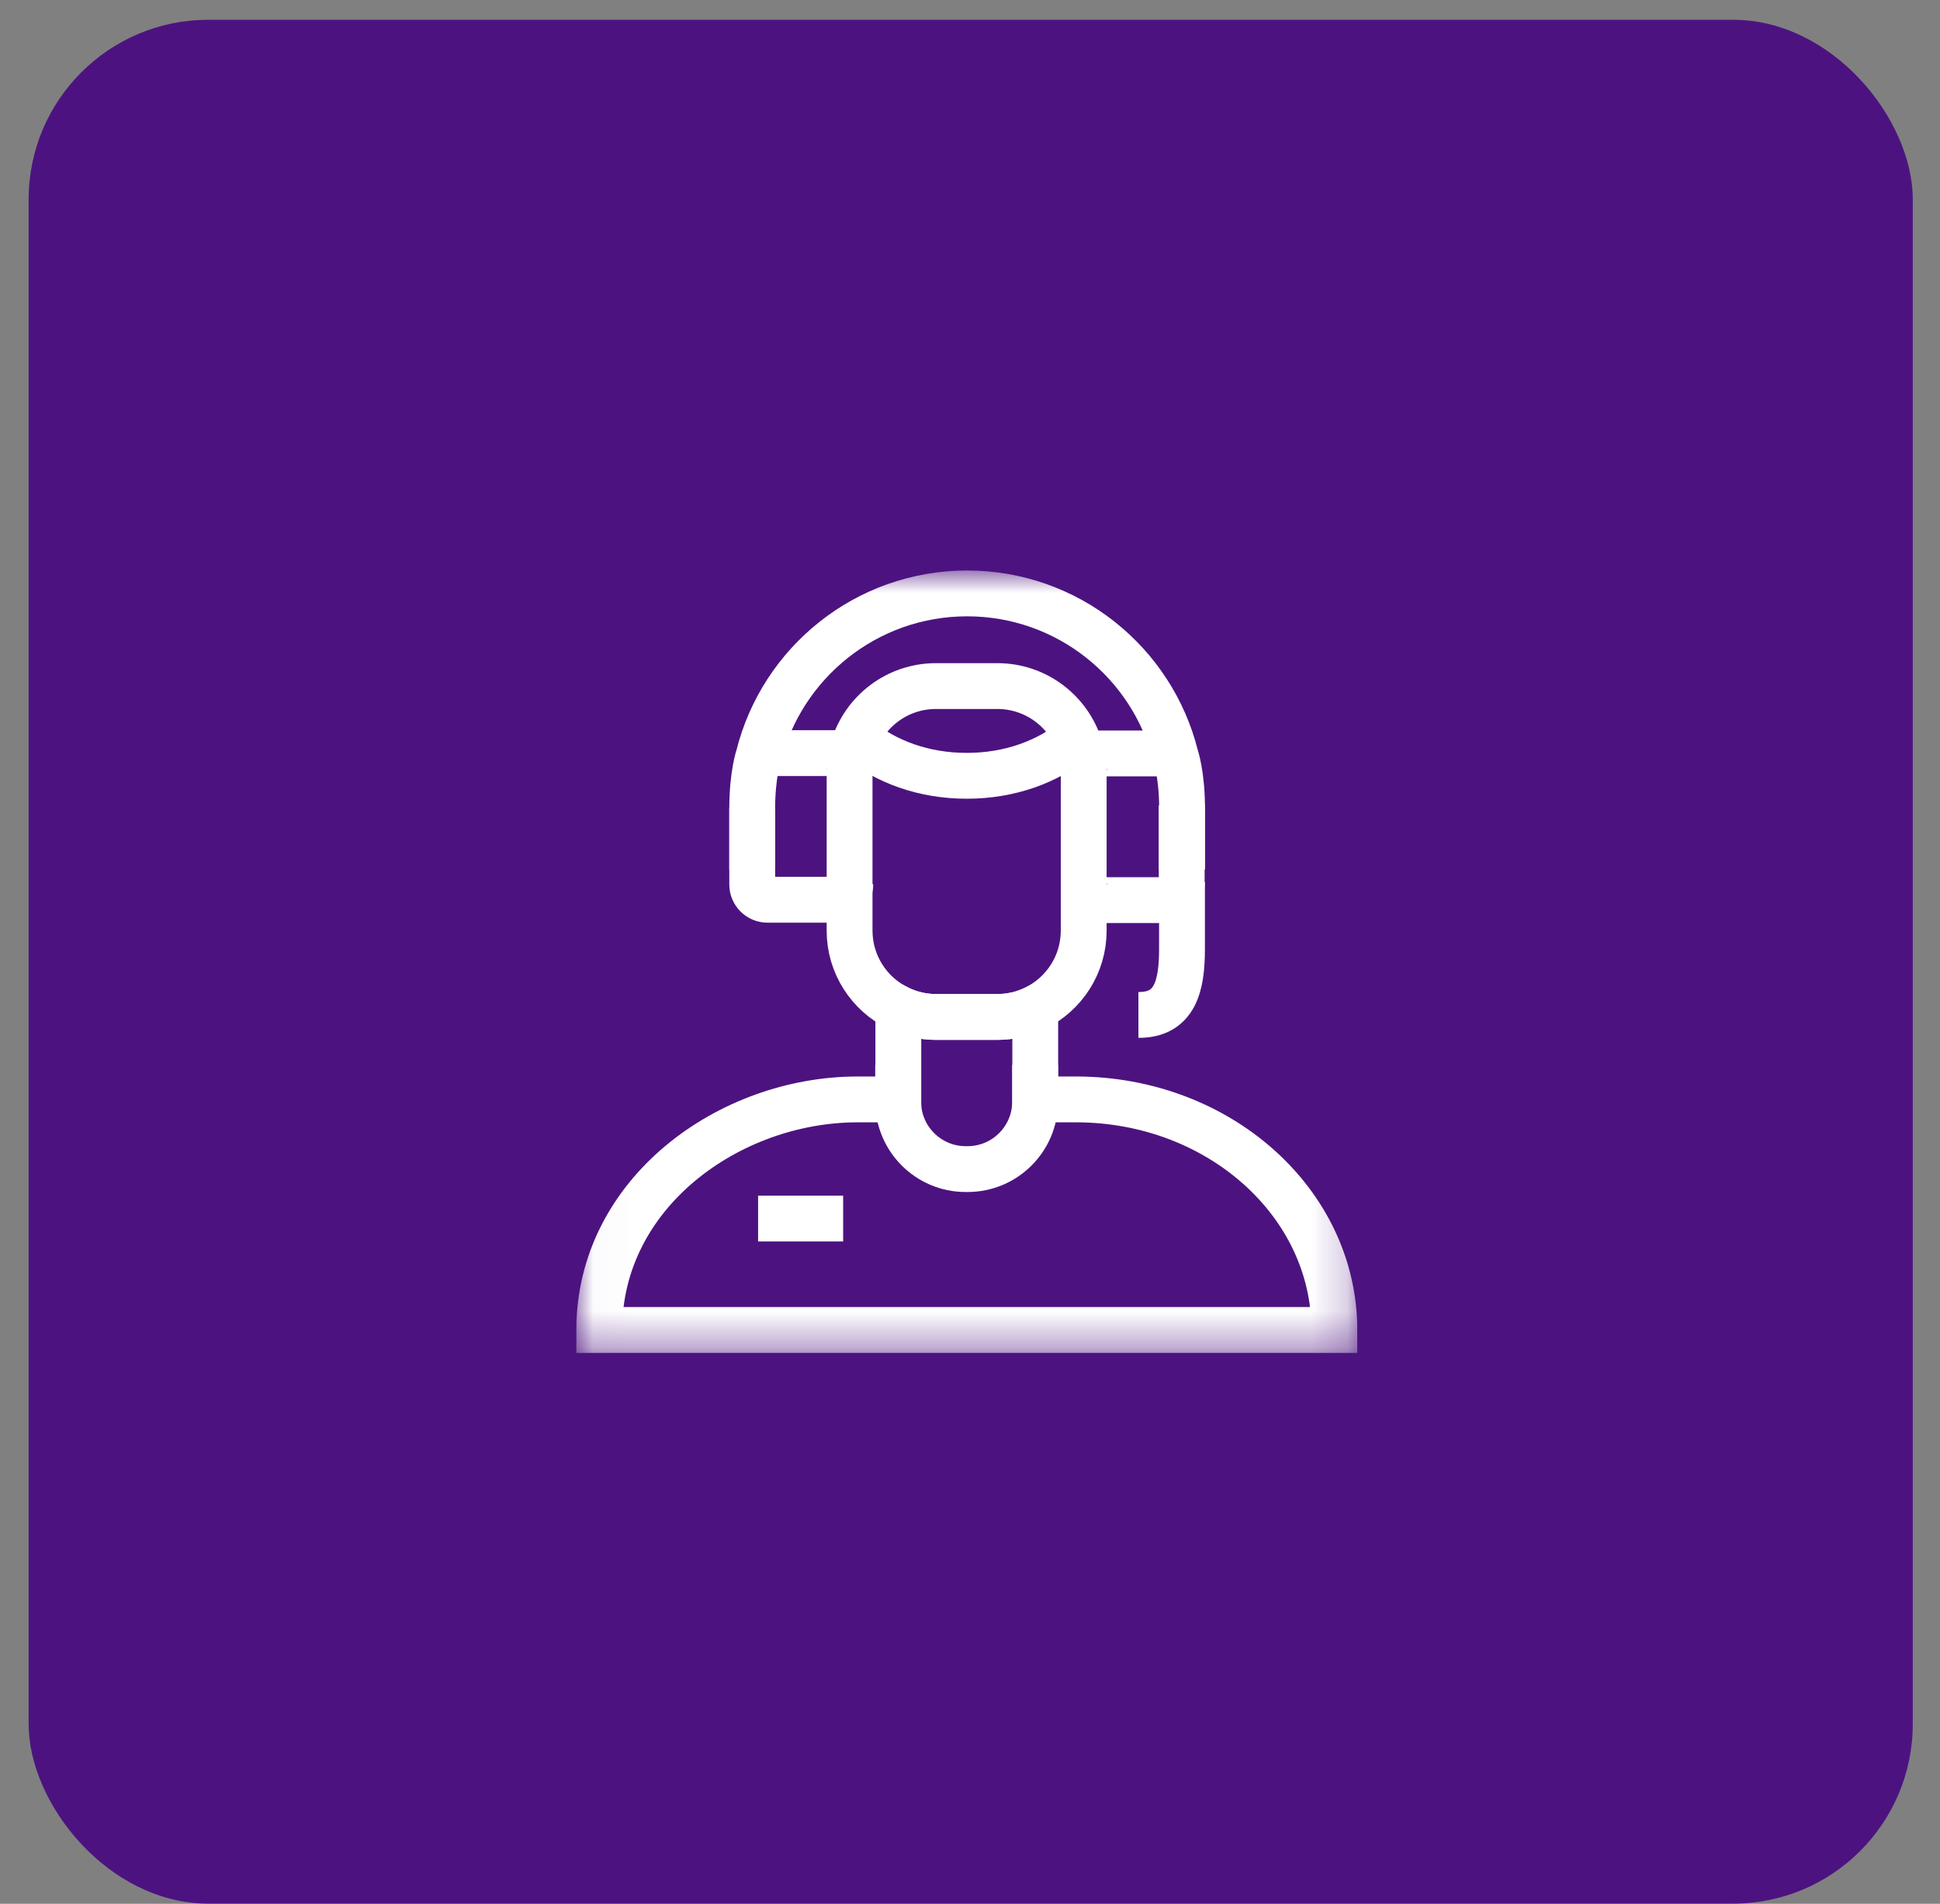
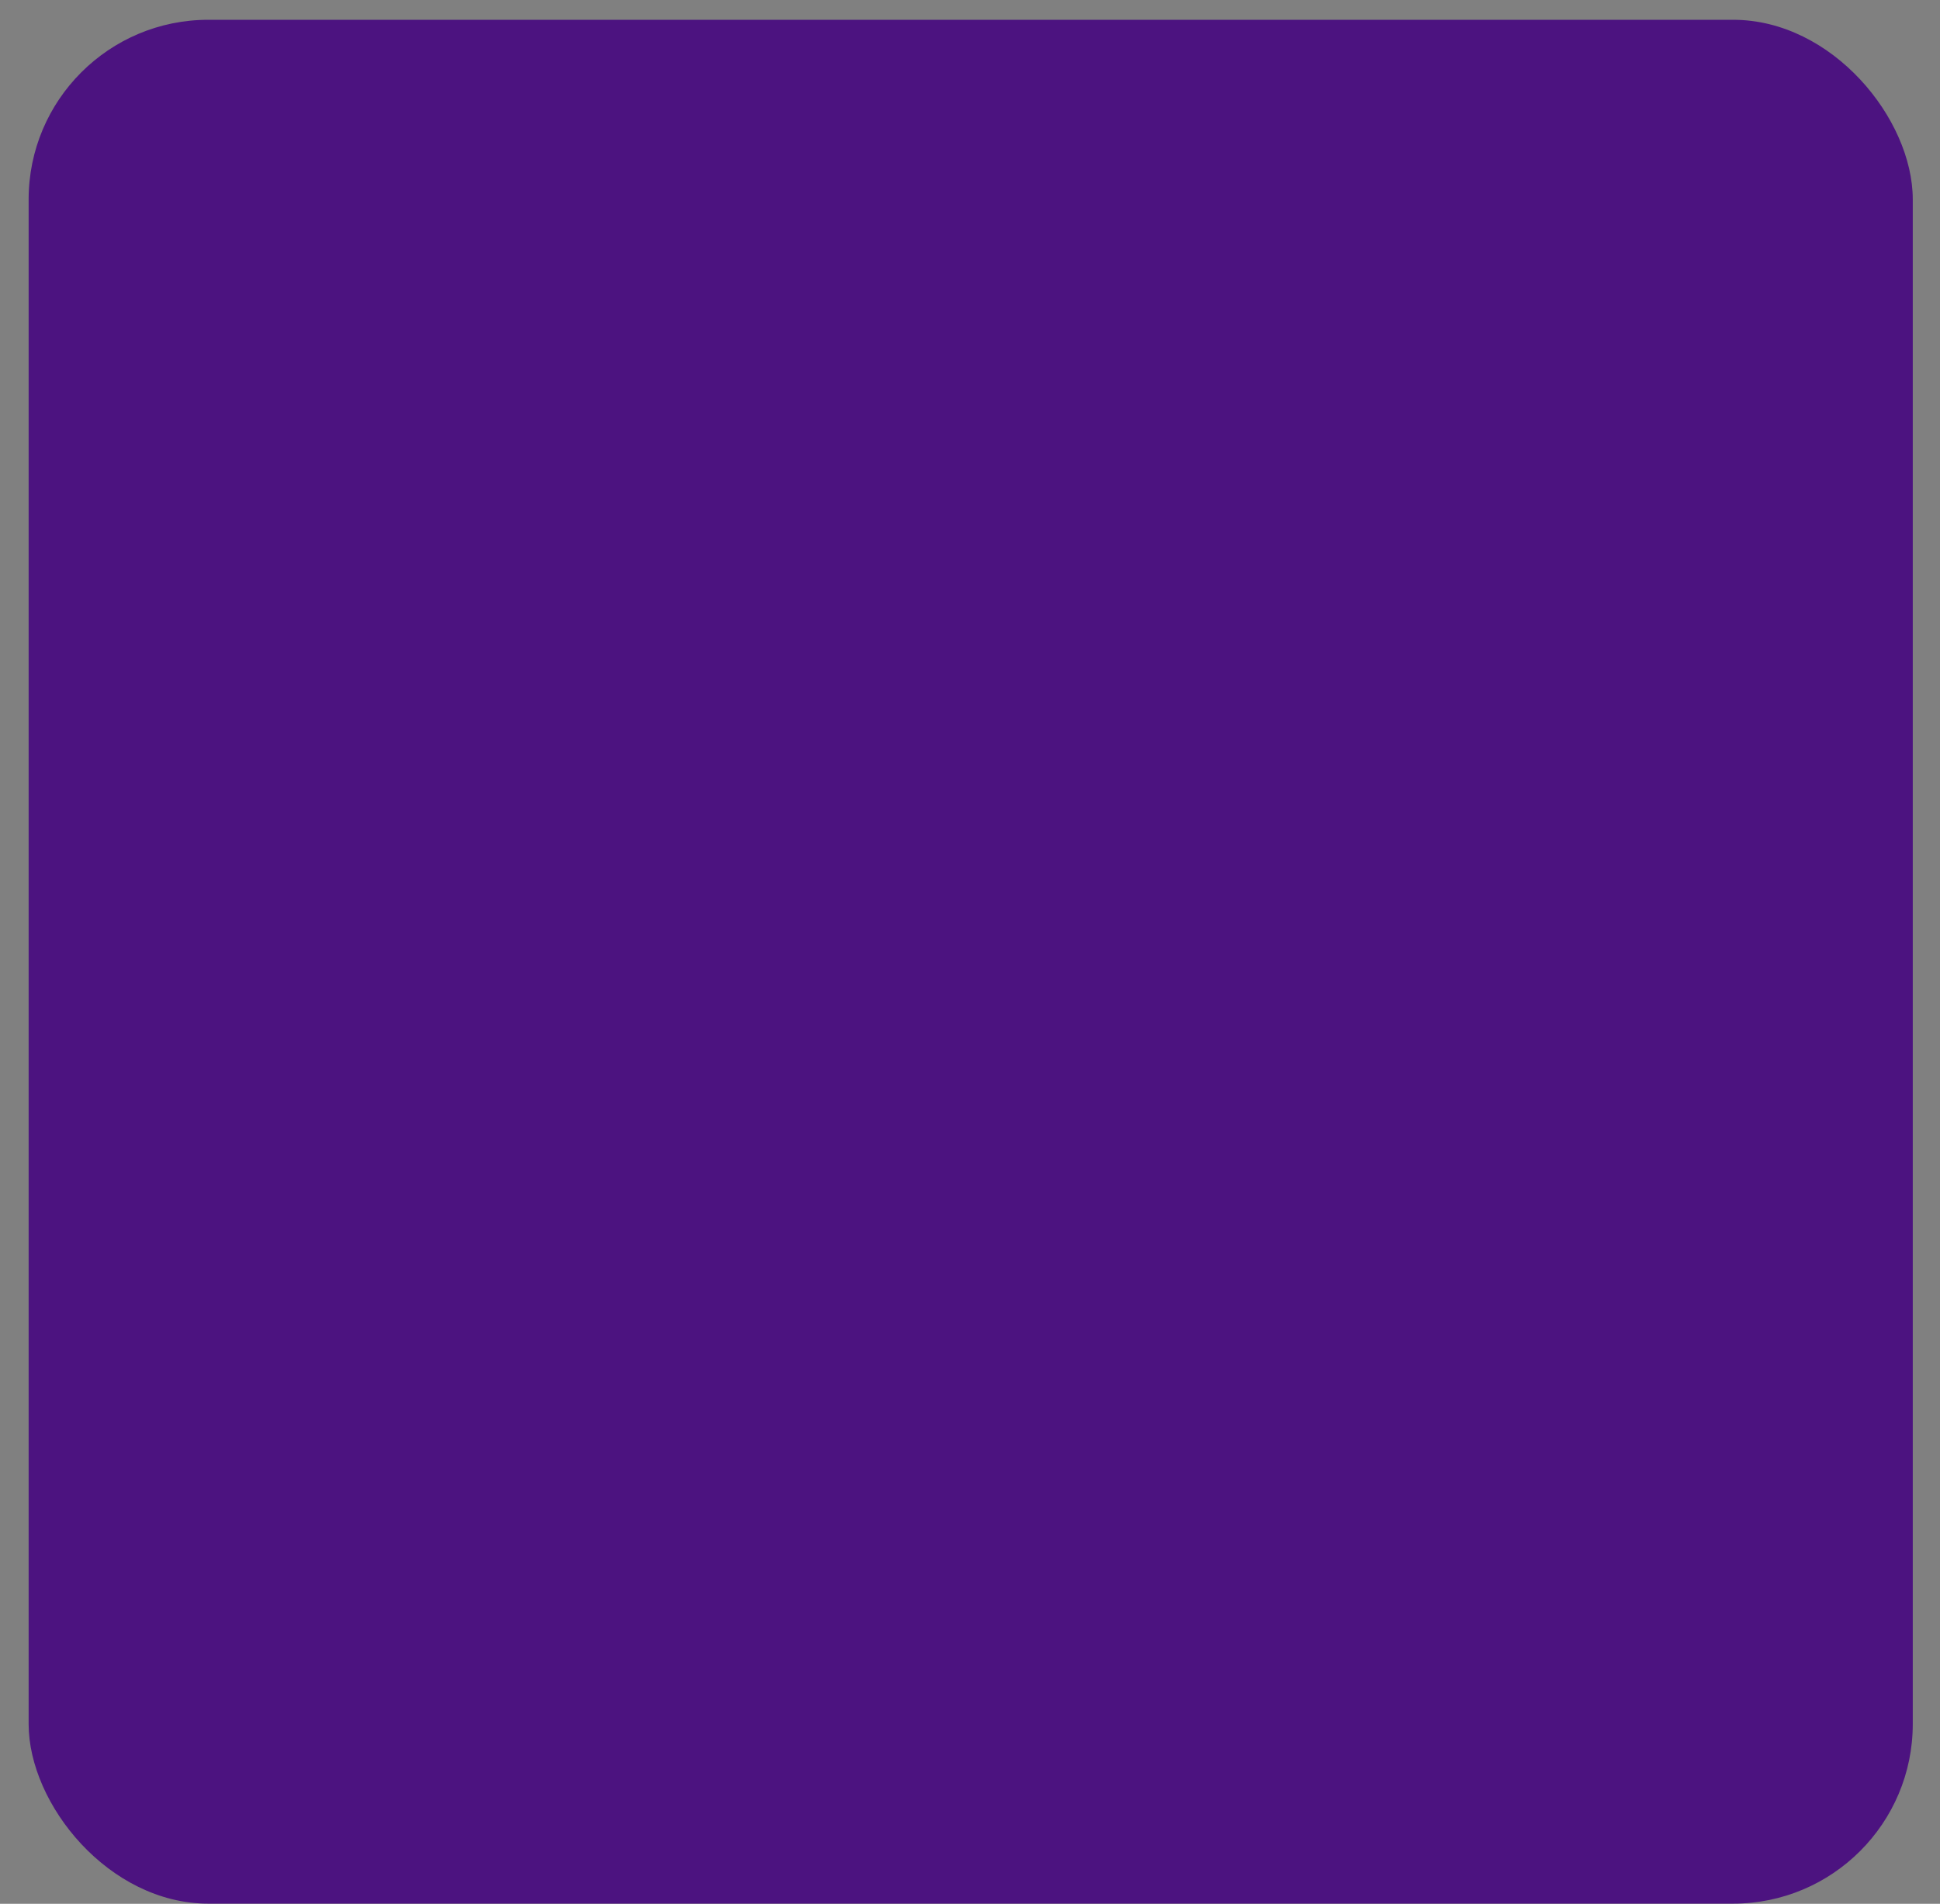
<svg xmlns="http://www.w3.org/2000/svg" width="54" height="53" viewBox="0 0 54 53" fill="none">
  <rect x="0" y="0" width="54" height="53" fill="#808080" stroke="none" />
  <rect x="0.797" y="0.551" width="52.445" height="52.445" rx="5" fill="#4C1380" />
  <mask id="mask0_3801_6202" style="mask-type:luminance" maskUnits="userSpaceOnUse" x="16" y="15" width="22" height="23">
-     <path d="M16.023 15.883H37.803V37.663H16.023V15.883Z" fill="white" />
-   </mask>
+     </mask>
  <g mask="url(#mask0_3801_6202)">
    <path d="M21.102 21.044C21.171 20.994 21.256 20.966 21.348 20.966H23.219C23.455 20.966 23.656 21.158 23.656 21.394" stroke="white" stroke-width="1.276" stroke-miterlimit="10" />
    <path d="M20.938 22.505V24.201V24.623C20.938 24.858 21.128 25.049 21.364 25.049H23.235C23.471 25.049 23.669 24.85 23.669 24.615" stroke="white" stroke-width="1.276" stroke-miterlimit="10" />
    <path d="M30.172 21.405C30.172 21.17 30.362 20.975 30.597 20.975H32.468C32.562 20.975 32.648 21.006 32.719 21.057" stroke="white" stroke-width="1.276" stroke-miterlimit="10" />
    <path d="M32.893 22.427V24.633C32.893 24.868 32.702 25.059 32.466 25.059H30.595C30.36 25.059 30.172 24.861 30.172 24.625" stroke="white" stroke-width="1.276" stroke-miterlimit="10" />
    <path d="M30.165 21.504V25.907C30.165 26.856 29.615 27.677 28.816 28.067C28.814 28.068 28.812 28.069 28.81 28.07C28.493 28.224 28.137 28.31 27.754 28.311H26.045C25.677 28.31 25.322 28.224 25.005 28.071C25.003 28.07 25.001 28.069 24.999 28.067C24.199 27.677 23.648 26.856 23.648 25.907V21.504C23.648 21.258 23.685 21.02 23.754 20.796C24.056 19.814 24.971 19.1 26.052 19.1H27.762C28.843 19.1 29.757 19.814 30.059 20.796C30.128 21.02 30.165 21.258 30.165 21.504Z" stroke="white" stroke-width="1.276" stroke-miterlimit="10" />
-     <path d="M29.971 20.545C29.169 21.21 28.107 21.598 26.91 21.598C25.714 21.598 24.653 21.211 23.852 20.547" stroke="white" stroke-width="1.276" stroke-miterlimit="10" />
    <path d="M37.142 37.026H16.68C16.68 33.216 20.295 30.607 23.872 30.607H25.005V28.068C25.007 28.069 25.009 28.07 25.011 28.071C25.328 28.225 25.683 28.311 26.049 28.312H27.759C28.144 28.311 28.5 28.225 28.816 28.07V30.607H29.949C33.921 30.607 37.142 33.48 37.142 37.026Z" stroke="white" stroke-width="1.276" stroke-miterlimit="10" />
    <path d="M28.813 29.646V30.666C28.813 31.705 27.971 32.547 26.932 32.547H26.881C25.842 32.547 25 31.705 25 30.666V29.646" stroke="white" stroke-width="1.276" stroke-miterlimit="10" />
    <path d="M21.102 33.924H23.469" stroke="white" stroke-width="1.276" stroke-miterlimit="10" />
    <path d="M32.901 24.551V26.417C32.901 27.432 32.716 28.255 31.7 28.255H31.688" stroke="white" stroke-width="1.276" stroke-miterlimit="10" />
    <path d="M32.898 22.427C32.899 22.453 32.899 22.479 32.899 22.505V24.202" stroke="white" stroke-width="1.276" stroke-miterlimit="10" />
-     <path d="M32.903 24.202V22.505C32.903 21.56 32.723 21.044 32.723 21.044C32.072 18.445 29.721 16.521 26.92 16.52C24.12 16.521 21.769 18.445 21.117 21.044C21.117 21.044 20.938 21.56 20.938 22.505V24.202" stroke="white" stroke-width="1.276" stroke-miterlimit="10" />
+     <path d="M32.903 24.202V22.505C32.903 21.56 32.723 21.044 32.723 21.044C32.072 18.445 29.721 16.521 26.92 16.52C24.12 16.521 21.769 18.445 21.117 21.044C21.117 21.044 20.938 21.56 20.938 22.505" stroke="white" stroke-width="1.276" stroke-miterlimit="10" />
  </g>
</svg>